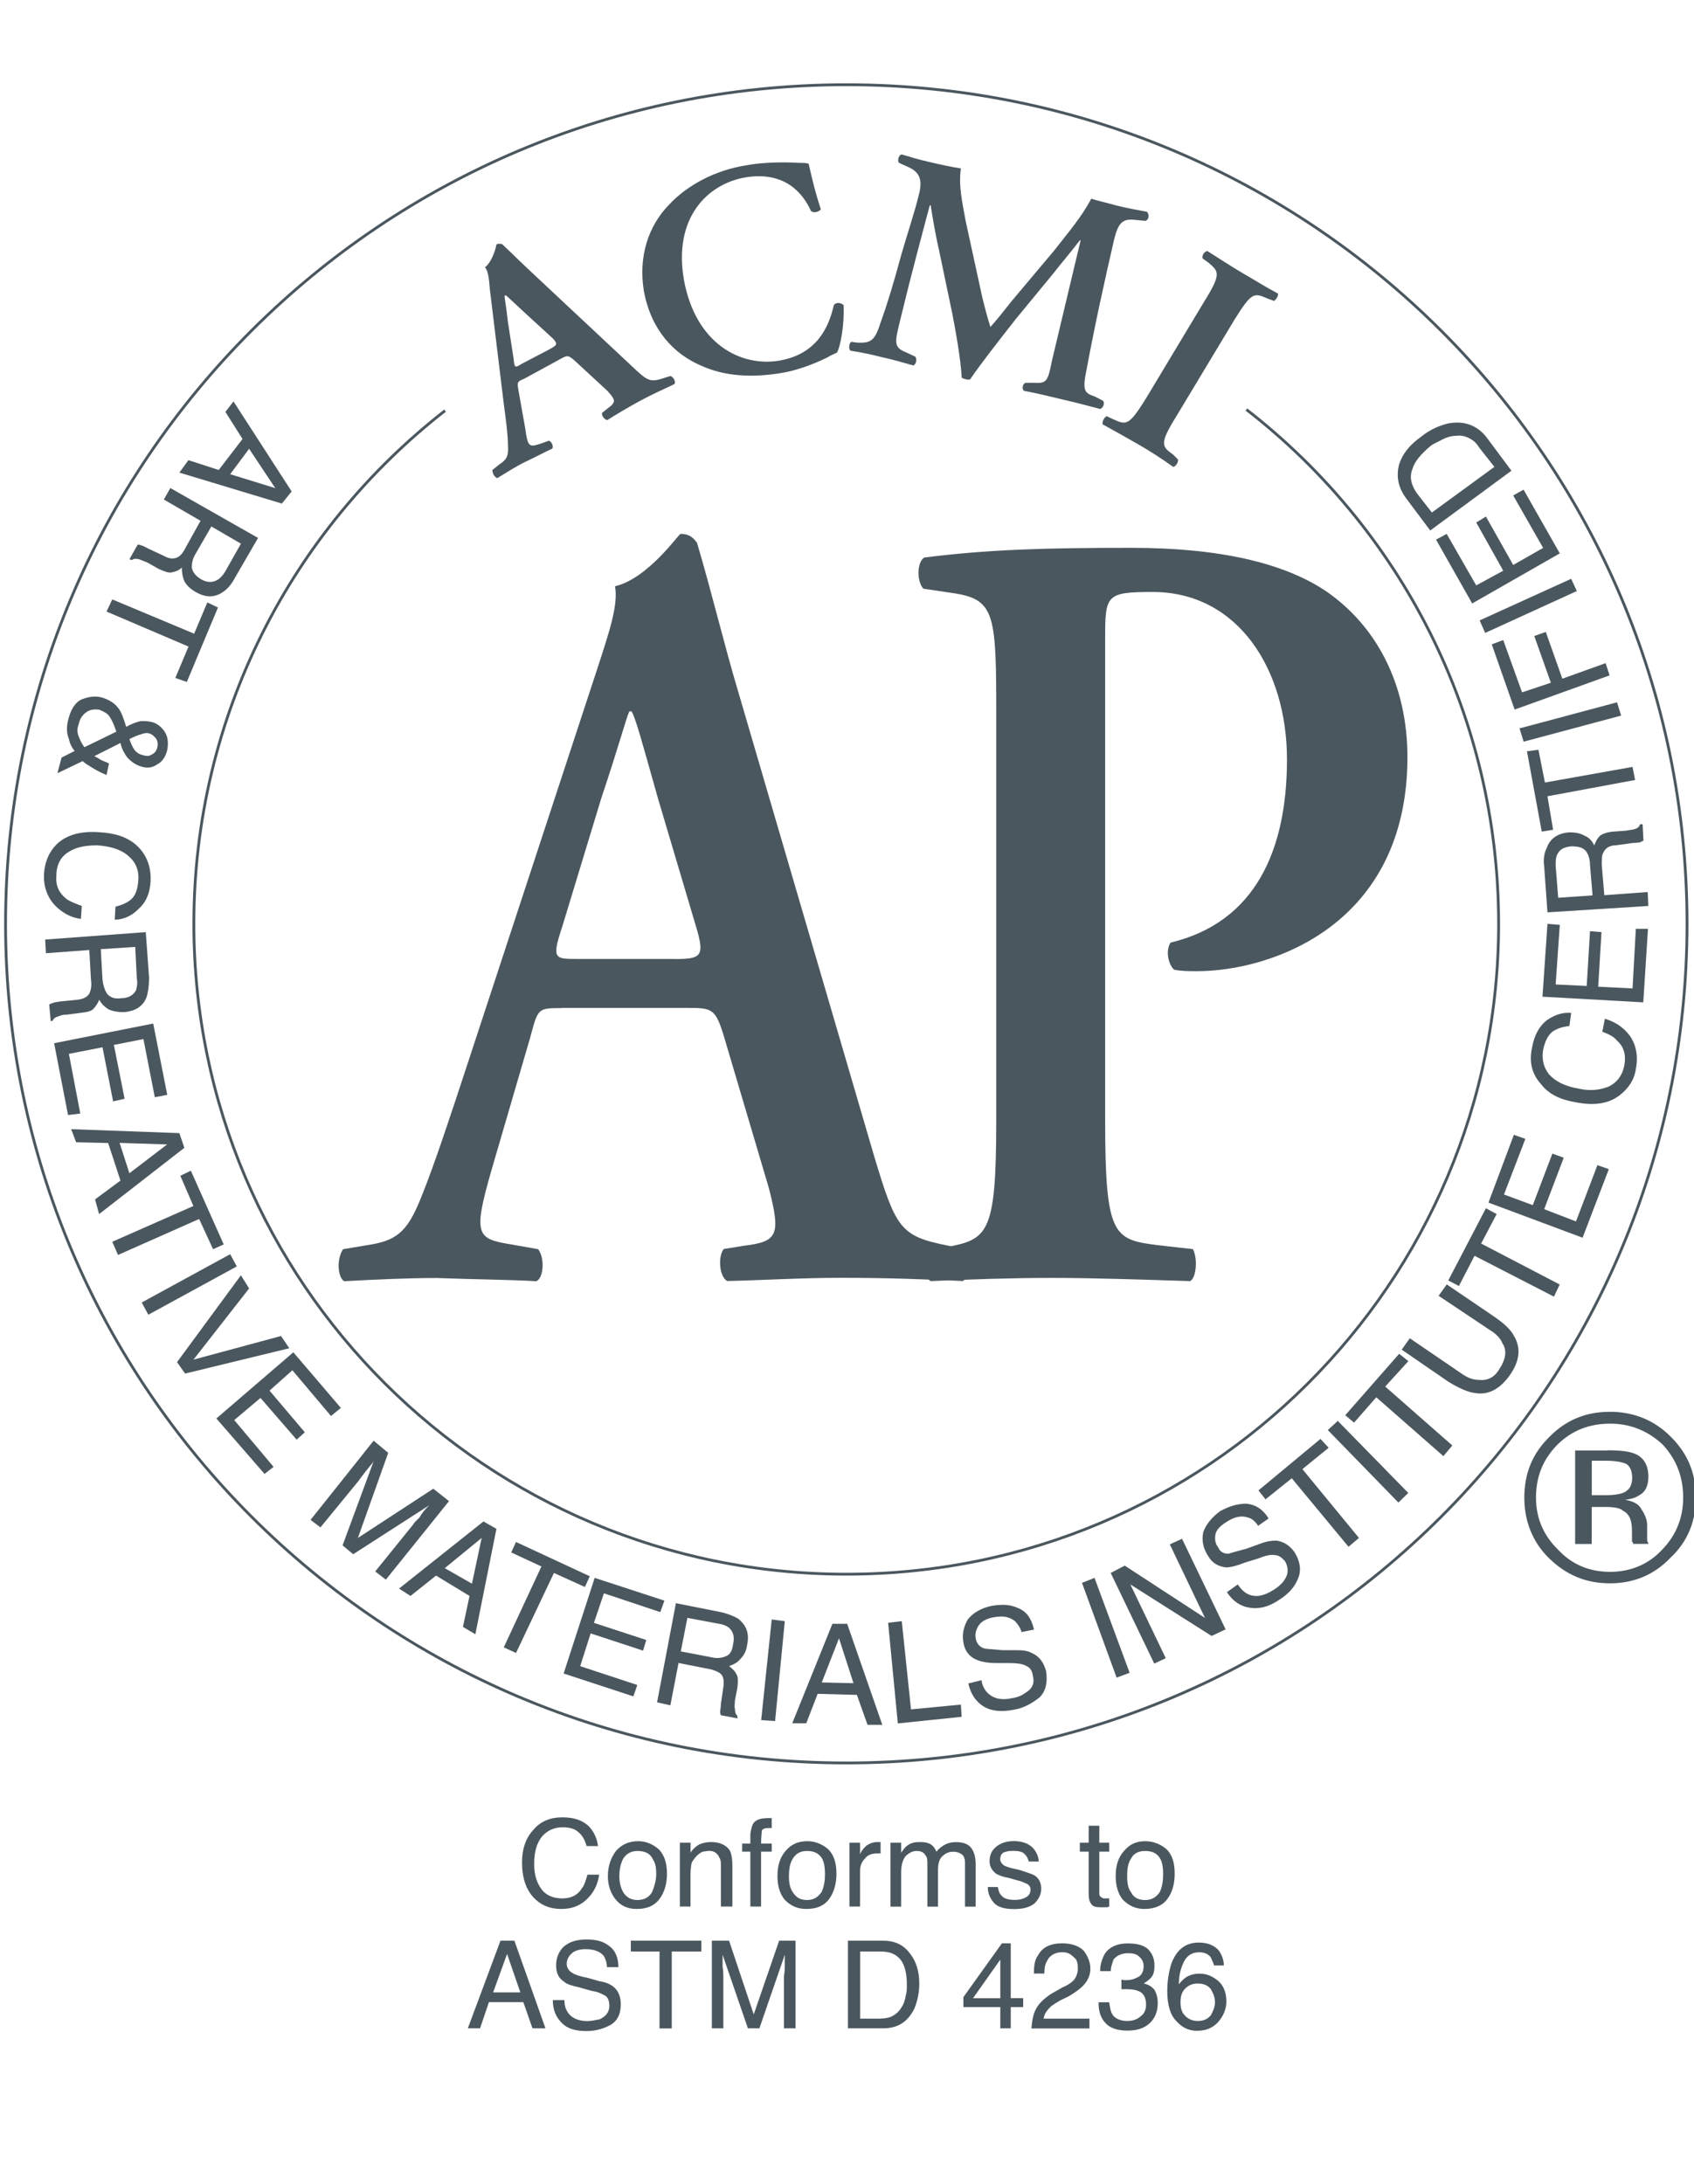
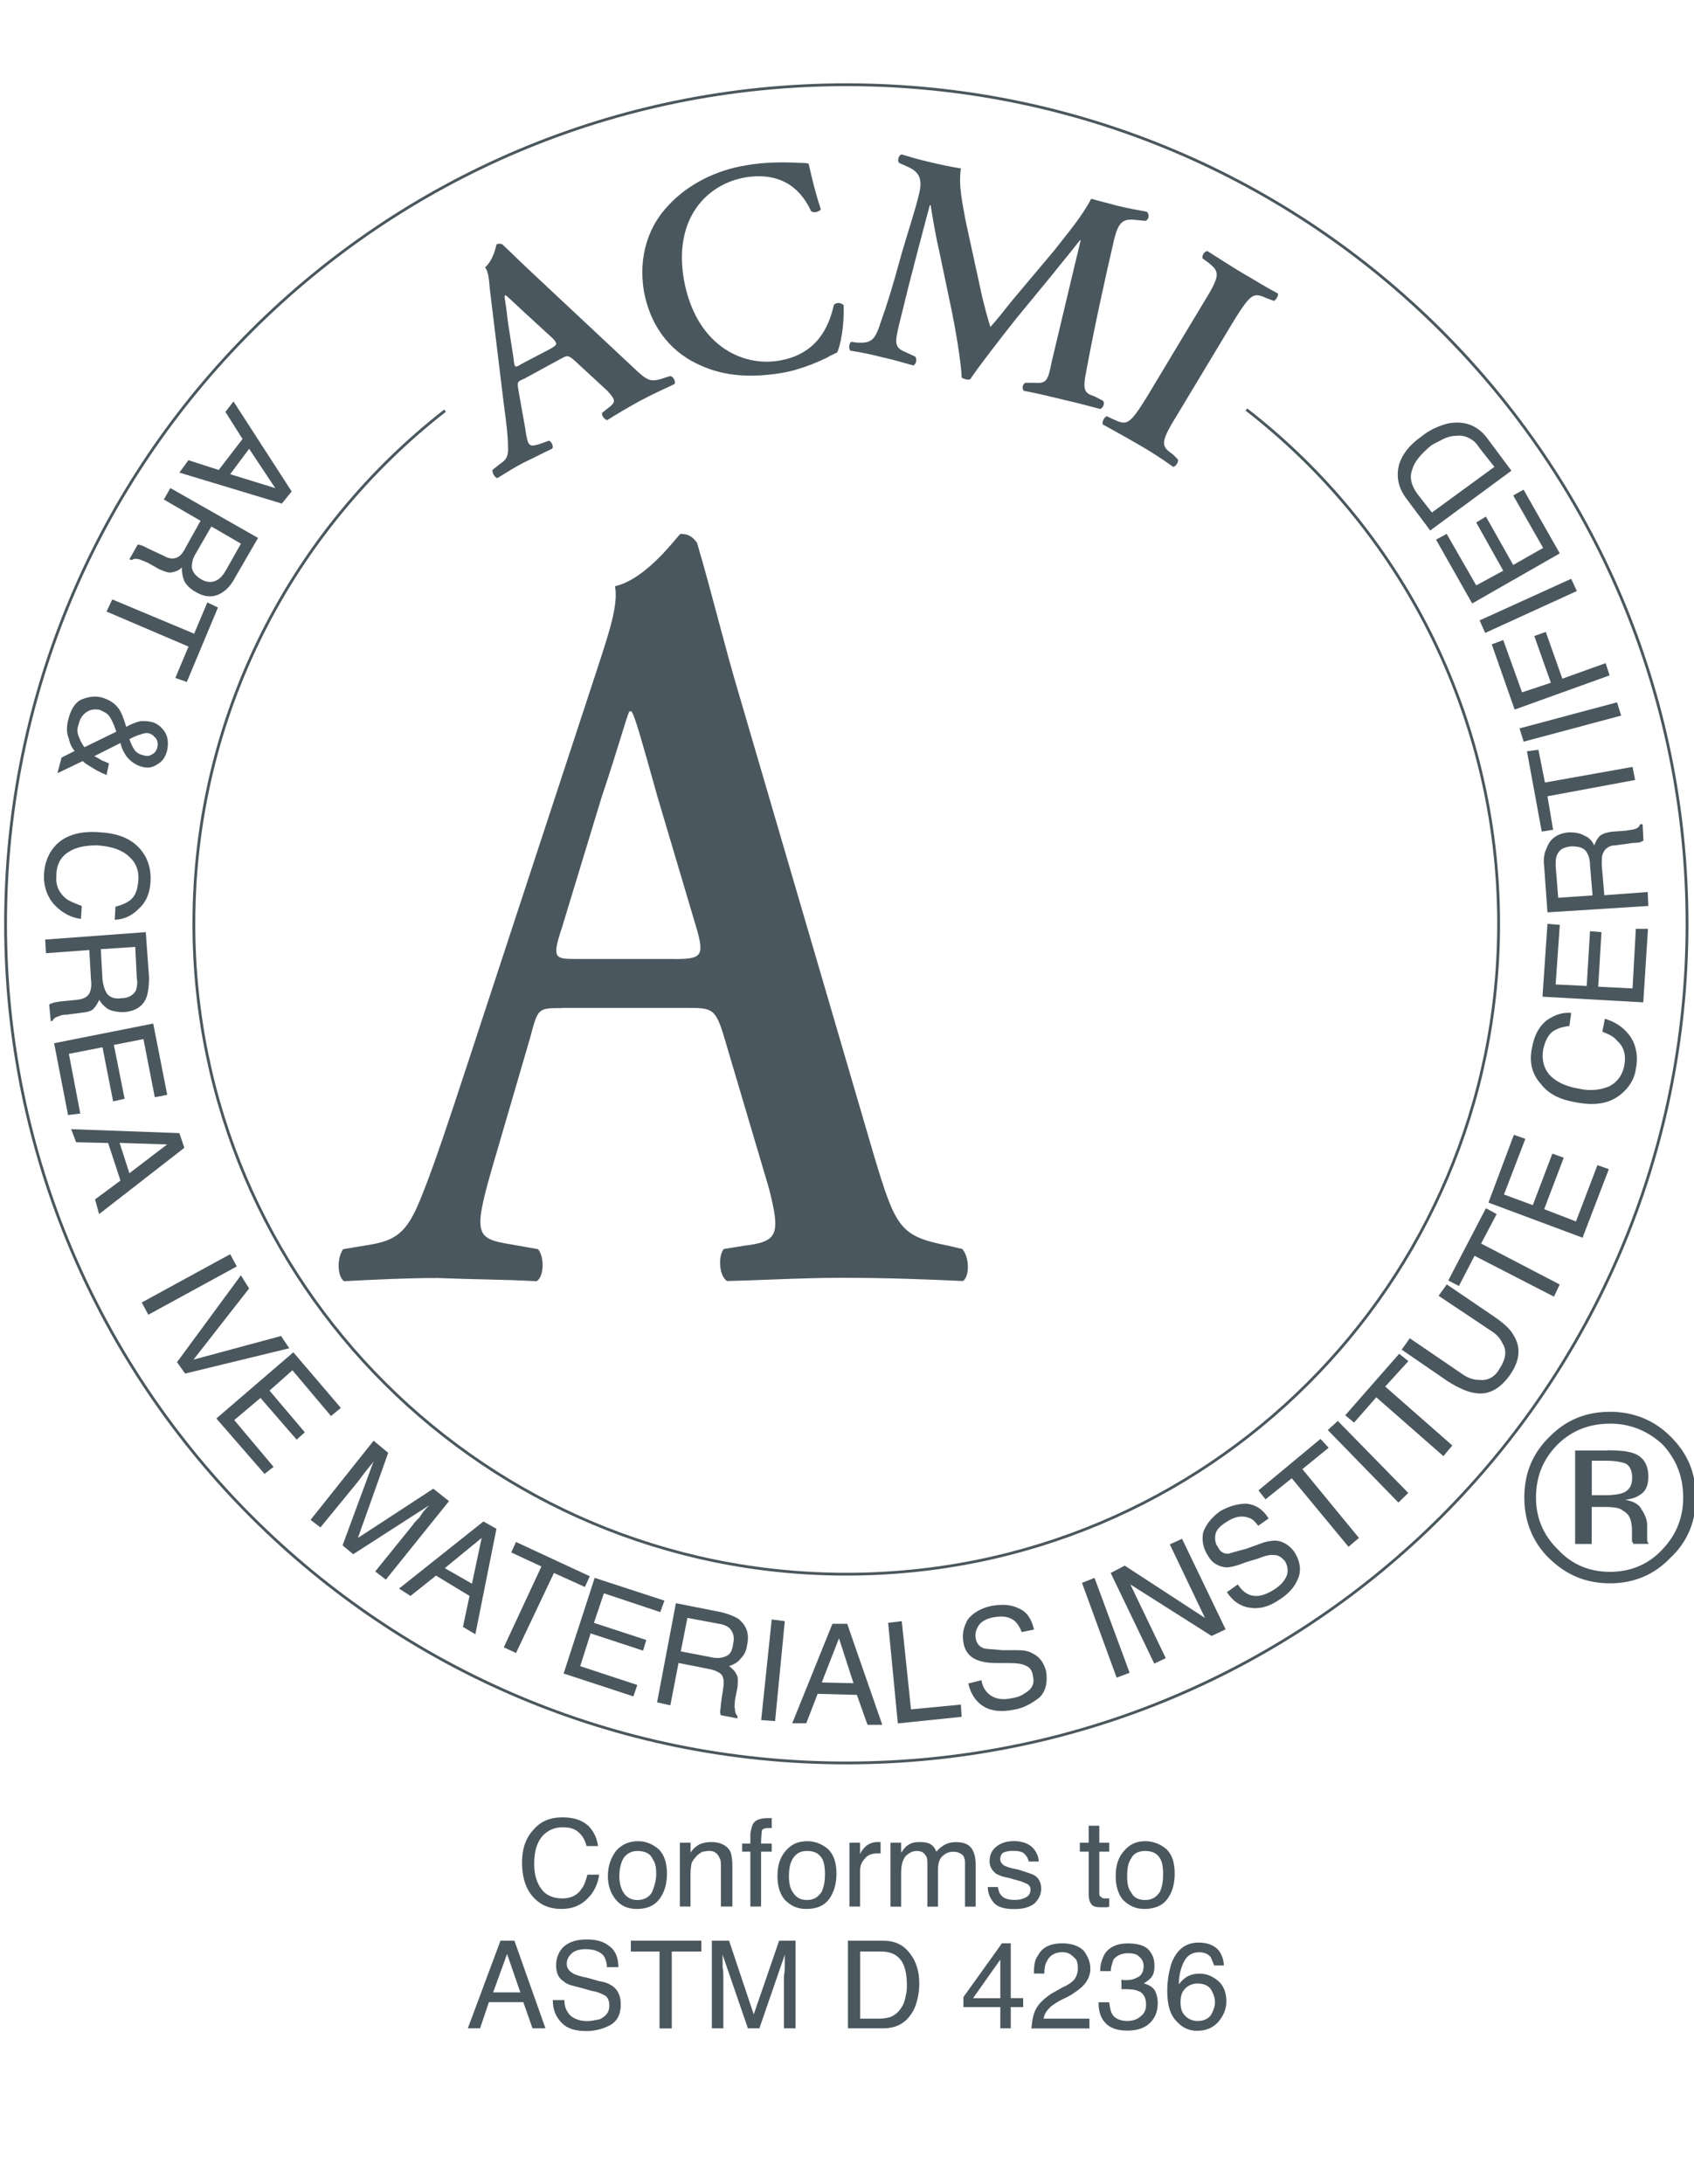
<svg xmlns="http://www.w3.org/2000/svg" version="1.1" id="レイヤー_1" x="0px" y="0px" viewBox="0 0 180 232" style="enable-background:new 0 0 180 232;" xml:space="preserve">
  <style type="text/css">
	.st0{fill:#4B575E;}
	.st1{fill:none;stroke:#4B575E;stroke-width:0.297;}
</style>
  <g>
    <g>
      <path class="st0" d="M172.81,155.5c-0.49-0.22-1.22-0.34-2.21-0.34h-1.46v3.66h1.57c0.76,0,1.38-0.11,1.73-0.24    c0.65-0.26,0.99-0.76,0.99-1.59C173.43,156.23,173.2,155.76,172.81,155.5 M170.82,154.05c1.38,0,2.26,0.12,2.83,0.34    c1,0.39,1.5,1.22,1.5,2.48c0,0.83-0.24,1.57-0.96,1.95c-0.39,0.27-0.77,0.38-1.51,0.5c0.86,0.11,1.51,0.49,1.73,0.99    c0.34,0.49,0.61,1.11,0.61,1.61v0.73v0.73c0,0.26,0,0.38,0.12,0.49v0.12h-1.61v-0.12l-0.12-0.11v-0.27v-0.83    c0-1.11-0.23-1.84-0.99-2.21c-0.23-0.27-0.97-0.38-1.83-0.38h-1.46v3.93h-1.76v-9.93H170.82z M165.54,153.4    c-1.61,1.61-2.33,3.47-2.33,5.69c0,2.06,0.73,3.94,2.33,5.5c1.49,1.6,3.33,2.37,5.55,2.37c2.11,0,4.06-0.76,5.54-2.37    c1.51-1.56,2.22-3.44,2.22-5.5c0-2.22-0.71-4.08-2.22-5.69c-1.6-1.45-3.43-2.18-5.54-2.18    C168.87,151.22,167.03,151.95,165.54,153.4 M177.49,165.47c-1.73,1.83-3.94,2.71-6.4,2.71c-2.59,0-4.68-0.88-6.54-2.71    c-1.73-1.71-2.58-3.94-2.58-6.38c0-2.59,0.85-4.7,2.72-6.52c1.72-1.73,3.8-2.61,6.4-2.61c2.46,0,4.68,0.88,6.4,2.61    c1.86,1.82,2.71,3.93,2.71,6.52C180.2,161.53,179.35,163.75,177.49,165.47" />
      <path class="st0" d="M71.65,101.87c2.78,0,3.21-0.26,2.43-3.04L69.9,84.76c-1.74-6.18-2.35-8.44-2.79-9.2h-0.24    c-0.35,0.76-1.13,3.72-2.97,9.2l-4.17,13.71c-1.13,3.39-0.78,3.39,1.57,3.39H71.65z M59.72,107.08c-2.62,0-2.54,0-3.41,3.22    l-4.08,13.97c-2,6.96-1.58,7.31,2.08,7.91l2.87,0.51c0.7,0.89,0.62,2.97-0.17,3.4c-3.22-0.18-6.44-0.18-10.55-0.34    c-3.3,0-6.43,0.16-9.91,0.34c-0.69-0.51-0.79-2.34-0.1-3.4l3.06-0.51c2.87-0.52,3.92-1.57,5.4-5.4c1.22-3.02,2.87-7.99,4.95-14.33    l13.66-41.58c1.22-3.75,2.19-6.61,1.83-8.6c3.49-0.8,6.78-5.56,6.96-5.56c0.89,0,1.31,0.35,1.75,0.94    c1.56,5.23,2.87,10.78,4.43,15.99l14.36,49.05c2.35,7.82,2.78,8.61,7.92,9.63l1.48,0.35c0.78,0.89,0.78,2.89,0.08,3.4    c-4.08-0.18-7.75-0.34-12.98-0.34c-4.25,0-8.6,0.27-12.09,0.34c-0.87-0.51-0.97-2.69-0.35-3.4l2.16-0.35    c3.57-0.44,3.92-1.11,2.62-6.15l-4.71-15.89c-0.95-3.22-1.3-3.22-4.08-3.22H59.72z" />
-       <path class="st0" d="M105.86,76.08c0-10.61-0.11-12.33-4.27-13.03l-3.48-0.52c-0.7-0.78-0.7-2.78,0.09-3.31    c6.97-0.87,12.97-1.03,22.03-1.03c9.47,0,16.36,1.65,20.79,4.69c5.23,3.65,8.53,9.8,8.53,17.54c0,17.81-14.43,22.74-22.37,22.74    c-0.86,0-1.64,0-2.43-0.16c-0.71-0.7-0.87-2.18-0.36-2.88c9.06-2.17,12.36-9.91,12.36-19.46c0-9.45-5.13-17.78-14.28-17.78    c-4.95,0-5.04,0.33-5.04,4.94v51.07c0,12.42,0.87,12.77,5.57,13.37l3.75,0.42c0.5,0.89,0.42,2.97-0.28,3.4    c-5.82-0.18-10.36-0.34-14.71-0.34c-4.43,0-8.87,0.16-12.87,0.34c-0.78-0.43-0.87-2.51-0.17-3.4l1.57-0.16    c4.68-0.87,5.57-1.22,5.57-13.63V76.08z" />
    </g>
    <path class="st0" d="M55.29,211.63l-1.41-4.08l-1.48,4.08H55.29z M53.18,206.14h1.48l3.3,9.31h-1.38l-0.97-2.78h-3.66l-0.94,2.78   h-1.3L53.18,206.14z" />
    <g>
      <path class="st0" d="M59.97,212.41c0,0.52,0.1,0.95,0.34,1.3c0.36,0.62,1.13,0.97,2.08,0.97c0.46,0,0.89-0.11,1.33-0.19    c0.7-0.34,1.03-0.78,1.03-1.46c0-0.45-0.17-0.89-0.43-1.04c-0.35-0.19-0.78-0.43-1.47-0.52l-1.22-0.35    c-0.78-0.18-1.41-0.34-1.67-0.61c-0.6-0.36-0.87-0.95-0.87-1.73c0-0.78,0.27-1.48,0.79-1.99c0.62-0.54,1.41-0.78,2.43-0.78    c0.97,0,1.76,0.16,2.43,0.7c0.62,0.43,0.97,1.22,0.97,2.24h-1.22c0-0.5-0.18-0.94-0.34-1.2c-0.36-0.43-0.97-0.71-1.93-0.71    c-0.69,0-1.22,0.19-1.48,0.46c-0.35,0.32-0.52,0.68-0.52,1.11c0,0.43,0.27,0.78,0.62,0.97c0.24,0.17,0.78,0.35,1.65,0.52    l1.22,0.35c0.59,0.08,1.03,0.27,1.38,0.51c0.62,0.44,0.87,1.14,0.87,1.92c0,1.05-0.33,1.73-1.04,2.18    c-0.77,0.43-1.64,0.68-2.61,0.68c-1.13,0-2.01-0.24-2.6-0.85c-0.62-0.61-0.97-1.38-0.97-2.44H59.97z" />
    </g>
    <polygon class="st0" points="74.52,206.14 74.52,207.29 71.38,207.29 71.38,215.46 70.08,215.46 70.08,207.29 67.03,207.29    67.03,206.14  " />
    <g>
      <path class="st0" d="M75.65,206.14h1.82l2.62,7.83l2.7-7.83h1.74v9.31H83.3v-5.47c0-0.19,0.09-0.52,0.09-0.97v-1.38l-2.7,7.82    h-1.22l-2.69-7.82v0.27v1.02c0.08,0.44,0.08,0.8,0.08,1.06v5.47h-1.22V206.14z" />
      <path class="st0" d="M93.58,214.41c0.44,0,0.79-0.09,1.04-0.17c0.45-0.18,0.89-0.54,1.13-0.96c0.27-0.36,0.43-0.87,0.51-1.38    c0.1-0.35,0.1-0.7,0.1-1.05c0-1.13-0.18-1.99-0.61-2.62c-0.52-0.68-1.22-0.94-2.17-0.94h-2.18v7.13H93.58z M90.1,206.14h3.73    c1.24,0,2.19,0.43,2.89,1.4c0.61,0.79,0.96,1.82,0.96,3.14c0,0.94-0.17,1.8-0.52,2.67c-0.7,1.41-1.75,2.1-3.33,2.1H90.1V206.14z" />
    </g>
    <path class="st0" d="M106.29,208.15v4.1h-2.9L106.29,208.15z M106.46,206.42l-4.09,5.71v1.06h3.92v2.26h1.11v-2.26h1.32v-0.95   h-1.32v-5.82H106.46z" />
    <g>
      <path class="st0" d="M110.1,213.36c0.27-0.52,0.79-1.03,1.58-1.57l1.2-0.68c0.63-0.27,0.97-0.53,1.22-0.78    c0.27-0.34,0.43-0.78,0.43-1.22c0-0.54-0.07-0.97-0.43-1.21c-0.35-0.36-0.68-0.54-1.22-0.54c-0.78,0-1.38,0.36-1.64,0.97    c-0.17,0.25-0.27,0.68-0.27,1.3h-1.11c0-0.78,0.08-1.48,0.43-1.91c0.44-0.87,1.3-1.3,2.59-1.3c0.97,0,1.76,0.27,2.28,0.79    c0.43,0.59,0.7,1.21,0.7,1.9c0,0.68-0.27,1.3-0.78,1.82c-0.27,0.27-0.79,0.7-1.57,1.14l-0.87,0.42c-0.46,0.27-0.7,0.43-0.96,0.62    c-0.44,0.43-0.71,0.78-0.79,1.31h4.87v1.04h-6.17C109.68,214.68,109.75,213.97,110.1,213.36" />
      <path class="st0" d="M117.43,214.85c-0.54-0.6-0.7-1.31-0.7-2.17h1.13c0.09,0.6,0.16,1.03,0.35,1.3c0.24,0.43,0.87,0.69,1.57,0.69    c0.6,0,1.11-0.19,1.46-0.53c0.35-0.25,0.54-0.68,0.54-1.22c0-0.59-0.19-1.03-0.54-1.29c-0.44-0.27-0.94-0.34-1.64-0.34h-0.17    h-0.27v-1.04c0.08,0.08,0.27,0.08,0.27,0.08h0.25c0.43,0,0.79-0.08,1.13-0.27c0.44-0.16,0.71-0.6,0.71-1.21    c0-0.43-0.18-0.78-0.51-1.05c-0.27-0.26-0.7-0.33-1.14-0.33c-0.7,0-1.21,0.25-1.56,0.68c-0.09,0.36-0.28,0.71-0.28,1.22h-1.13    c0-0.68,0.18-1.22,0.43-1.73c0.44-0.78,1.33-1.21,2.47-1.21c0.95,0,1.65,0.15,2.17,0.59c0.43,0.45,0.7,0.97,0.7,1.75    c0,0.59-0.08,1.03-0.44,1.38c-0.18,0.18-0.43,0.36-0.7,0.54c0.44,0.08,0.87,0.32,1.14,0.67c0.24,0.43,0.35,0.89,0.35,1.4    c0,0.87-0.27,1.56-0.79,2.08c-0.62,0.61-1.41,0.85-2.43,0.85C118.65,215.7,117.86,215.36,117.43,214.85" />
      <path class="st0" d="M128.66,214.06c0.24-0.43,0.44-0.87,0.44-1.38c0-0.54-0.2-0.97-0.44-1.39c-0.27-0.36-0.71-0.6-1.41-0.6    c-0.5,0-0.94,0.17-1.29,0.51c-0.36,0.35-0.52,0.79-0.52,1.48c0,0.52,0.09,1.03,0.44,1.38c0.35,0.42,0.87,0.61,1.38,0.61    C127.87,214.67,128.31,214.48,128.66,214.06 M129.53,207.21c0.34,0.52,0.51,1.02,0.51,1.56h-1.03c-0.11-0.35-0.27-0.62-0.35-0.86    c-0.27-0.36-0.71-0.54-1.21-0.54c-0.7,0-1.22,0.27-1.57,0.86c-0.35,0.62-0.62,1.49-0.62,2.54c0.27-0.35,0.62-0.69,0.97-0.86    c0.35-0.18,0.78-0.27,1.22-0.27c0.78,0,1.38,0.27,2,0.78c0.5,0.44,0.86,1.13,0.86,2.16c0,0.78-0.27,1.49-0.86,2.19    c-0.55,0.59-1.22,0.94-2.28,0.94c-0.86,0-1.57-0.34-2.17-1.03c-0.62-0.61-0.97-1.64-0.97-3.21c0-1.13,0.19-2.1,0.43-2.88    c0.54-1.46,1.49-2.25,2.89-2.25C128.39,206.33,129.1,206.69,129.53,207.21" />
      <path class="st0" d="M62.51,193.93c0.59,0.59,0.95,1.38,1.03,2.16h-1.21c-0.17-0.62-0.44-1.13-0.87-1.48    c-0.35-0.34-0.94-0.52-1.65-0.52c-0.94,0-1.64,0.35-2.18,0.94c-0.59,0.7-0.87,1.65-0.87,2.97c0,1.13,0.27,1.99,0.78,2.67    c0.44,0.62,1.22,0.98,2.2,0.98c0.95,0,1.66-0.36,2.08-1.06c0.28-0.35,0.43-0.86,0.6-1.46h1.24c-0.11,0.95-0.54,1.82-1.13,2.43    c-0.71,0.78-1.65,1.21-2.89,1.21c-1.11,0-2-0.34-2.68-0.96c-0.97-0.86-1.49-2.17-1.49-3.99c0-1.38,0.36-2.51,1.14-3.38    c0.79-0.97,1.82-1.4,3.14-1.4C60.94,193.04,61.8,193.31,62.51,193.93" />
      <path class="st0" d="M69.3,200.95c0.24-0.61,0.43-1.22,0.43-1.92c0-0.6-0.08-1.14-0.36-1.53c-0.26-0.63-0.85-0.89-1.65-0.89    c-0.61,0-1.13,0.26-1.48,0.78c-0.27,0.5-0.43,1.13-0.43,1.91c0,0.69,0.17,1.29,0.43,1.72c0.34,0.54,0.87,0.8,1.48,0.8    C68.52,201.82,69.03,201.46,69.3,200.95 M70,196.43c0.59,0.61,0.87,1.46,0.87,2.6c0,1.05-0.27,1.99-0.8,2.69    c-0.53,0.7-1.31,1.05-2.42,1.05c-0.98,0-1.68-0.35-2.19-0.96c-0.52-0.6-0.87-1.47-0.87-2.52c0-1.13,0.35-2,0.87-2.69    c0.62-0.71,1.41-1.03,2.35-1.03C68.67,195.57,69.37,195.9,70,196.43" />
      <path class="st0" d="M72.25,195.73h1.13v1.06c0.27-0.44,0.62-0.7,0.95-0.89c0.46-0.17,0.79-0.24,1.24-0.24    c0.94,0,1.65,0.35,2,0.94c0.16,0.35,0.25,0.89,0.25,1.57v4.34H76.6v-4.27c0-0.43,0-0.68-0.17-0.94c-0.18-0.43-0.54-0.7-1.06-0.7    c-0.26,0-0.52,0.08-0.7,0.08c-0.24,0.11-0.6,0.36-0.78,0.62c-0.17,0.19-0.36,0.43-0.43,0.7c0,0.17-0.09,0.51-0.09,1.03v3.48h-1.13    V195.73z" />
      <path class="st0" d="M80.01,193.74c0.24-0.43,0.78-0.62,1.57-0.62h0.15H82v1.05h-0.27h-0.08c-0.35,0-0.62,0.09-0.7,0.27    c0,0.17-0.08,0.6-0.08,1.38H82v0.86h-1.13v5.83h-1.14v-5.83h-0.87v-0.86h0.87v-1.04C79.82,194.26,79.9,193.93,80.01,193.74" />
      <path class="st0" d="M87.31,200.95c0.27-0.61,0.35-1.22,0.35-1.92c0-0.6-0.08-1.14-0.26-1.53c-0.35-0.63-0.87-0.89-1.65-0.89    c-0.7,0-1.14,0.26-1.49,0.78c-0.32,0.5-0.43,1.13-0.43,1.91c0,0.69,0.11,1.29,0.43,1.72c0.35,0.54,0.79,0.8,1.49,0.8    C86.52,201.82,86.96,201.46,87.31,200.95 M88.01,196.43c0.6,0.61,0.87,1.46,0.87,2.6c0,1.05-0.27,1.99-0.78,2.69    c-0.52,0.7-1.31,1.05-2.43,1.05c-0.97,0-1.66-0.35-2.27-0.96c-0.52-0.6-0.79-1.47-0.79-2.52c0-1.13,0.27-2,0.87-2.69    c0.61-0.71,1.31-1.03,2.35-1.03C86.61,195.57,87.4,195.9,88.01,196.43" />
      <path class="st0" d="M90.26,195.73h1.13v1.22c0.11-0.27,0.27-0.52,0.62-0.86c0.34-0.27,0.78-0.43,1.21-0.43h0.09h0.26v1.21H93.4    h-0.17c-0.61,0-1.04,0.17-1.3,0.52c-0.35,0.34-0.54,0.78-0.54,1.29v3.83h-1.13V195.73z" />
      <path class="st0" d="M94.62,195.73h1.13v1.06c0.27-0.36,0.44-0.62,0.7-0.78c0.35-0.27,0.78-0.35,1.3-0.35    c0.54,0,0.97,0.08,1.29,0.35c0.2,0.16,0.36,0.43,0.46,0.68c0.25-0.33,0.6-0.59,0.95-0.78c0.35-0.17,0.7-0.24,1.13-0.24    c0.87,0,1.49,0.24,1.81,0.94c0.19,0.35,0.28,0.89,0.28,1.4v4.51h-1.13v-4.69c0-0.43-0.17-0.78-0.36-0.87    c-0.24-0.16-0.5-0.27-0.86-0.27c-0.43,0-0.78,0.11-1.13,0.43c-0.36,0.28-0.52,0.78-0.52,1.49v3.91h-1.13v-4.43    c0-0.43,0-0.78-0.17-0.97c-0.18-0.32-0.44-0.51-0.97-0.51c-0.43,0-0.78,0.19-1.14,0.51c-0.33,0.38-0.51,0.97-0.51,1.84v3.56h-1.13    V195.73z" />
      <path class="st0" d="M106.02,200.43c0.08,0.35,0.16,0.7,0.35,0.86c0.24,0.36,0.78,0.52,1.48,0.52c0.43,0,0.78-0.08,1.11-0.25    c0.36-0.18,0.54-0.43,0.54-0.89c0-0.24-0.18-0.5-0.43-0.59c-0.18-0.08-0.54-0.26-0.97-0.35l-0.95-0.27    c-0.54-0.08-0.97-0.25-1.3-0.43c-0.46-0.36-0.7-0.79-0.7-1.3c0-0.62,0.17-1.13,0.7-1.57c0.43-0.35,1.03-0.6,1.89-0.6    c0.97,0,1.76,0.33,2.2,0.95c0.24,0.35,0.43,0.78,0.43,1.22h-1.05c-0.08-0.24-0.17-0.52-0.36-0.69c-0.24-0.36-0.68-0.44-1.38-0.44    c-0.43,0-0.7,0.08-0.97,0.18c-0.24,0.17-0.33,0.43-0.33,0.71c0,0.24,0.17,0.51,0.44,0.68c0.17,0.08,0.43,0.18,0.78,0.27l0.78,0.17    c0.79,0.27,1.39,0.43,1.66,0.61c0.43,0.25,0.7,0.78,0.7,1.38c0,0.62-0.27,1.13-0.7,1.57c-0.55,0.43-1.22,0.61-2.2,0.61    c-0.94,0-1.73-0.18-2.16-0.7c-0.35-0.43-0.62-0.94-0.62-1.64H106.02z" />
      <path class="st0" d="M115.67,193.93h1.14v1.8h1.05v0.95h-1.05v4.45c0,0.25,0.08,0.33,0.27,0.43c0.08,0.09,0.17,0.09,0.43,0.09    h0.17h0.18v0.86c-0.11,0.08-0.26,0.08-0.35,0.08H117c-0.54,0-0.89-0.08-1.05-0.35c-0.19-0.26-0.27-0.59-0.27-1.03v-4.53h-0.94    v-0.95h0.94V193.93z" />
      <path class="st0" d="M123.25,200.95c0.27-0.61,0.34-1.22,0.34-1.92c0-0.6-0.07-1.14-0.27-1.53c-0.32-0.63-0.86-0.89-1.65-0.89    c-0.68,0-1.21,0.26-1.47,0.78c-0.35,0.5-0.43,1.13-0.43,1.91c0,0.69,0.08,1.29,0.43,1.72c0.25,0.54,0.79,0.8,1.47,0.8    C122.47,201.82,122.9,201.46,123.25,200.95 M123.96,196.43c0.61,0.61,0.86,1.46,0.86,2.6c0,1.05-0.25,1.99-0.79,2.69    c-0.5,0.7-1.38,1.05-2.43,1.05c-0.94,0-1.64-0.35-2.27-0.96c-0.51-0.6-0.78-1.47-0.78-2.52c0-1.13,0.27-2,0.89-2.69    c0.6-0.71,1.31-1.03,2.25-1.03C122.57,195.57,123.33,195.9,123.96,196.43" />
      <path class="st1" d="M0.59,98.13C0.59,48.89,40.56,9,89.93,9c49.36,0,89.33,39.89,89.33,89.13c0,49.16-39.96,89.13-89.33,89.13    C40.56,187.26,0.59,147.28,0.59,98.13z" />
    </g>
    <path class="st0" d="M24.46,50.37l4.79,1.48l-2.78-4.18L24.46,50.37z M30.99,52.2l-1.04,1.29l-10.89-3.29l0.96-1.32l3.22,1.04   l2.53-3.29l-1.82-2.88l0.86-1.11L30.99,52.2z" />
    <g>
      <path class="st0" d="M20.81,58.78c-0.35,0.54-0.43,1.06-0.43,1.49c0.08,0.51,0.43,0.94,1.04,1.29c0.61,0.34,1.22,0.34,1.74,0    c0.25-0.16,0.52-0.44,0.78-0.87l1.66-2.94l-3.14-1.83L20.81,58.78z M27.42,57.14l-2.43,4.19c-0.35,0.67-0.78,1.21-1.31,1.56    c-0.87,0.6-1.83,0.6-2.87,0c-0.61-0.35-0.96-0.7-1.21-1.13c-0.18-0.43-0.28-0.87-0.28-1.48c-0.34,0.35-0.69,0.43-1.04,0.51    c-0.35,0.1-0.78-0.08-1.4-0.35l-1.21-0.68c-0.43-0.19-0.69-0.27-0.87-0.35c-0.35-0.08-0.61-0.08-0.78,0.08l-0.27-0.08l0.88-1.56    c0.08,0,0.26,0,0.35,0.08c0.16,0,0.43,0.18,0.77,0.34l1.67,0.78c0.61,0.35,1.12,0.35,1.56,0.08c0.26-0.17,0.52-0.5,0.78-1.03    l1.55-2.78l-3.9-2.26l0.69-1.22L27.42,57.14z" />
    </g>
    <polygon class="st0" points="19.85,72.44 18.63,72.01 20.03,68.68 11.32,64.96 11.93,63.67 20.63,67.31 22.03,63.99 23.16,64.53     " />
    <g>
      <path class="st0" d="M14.28,79.64c0.25,0.35,0.61,0.51,0.96,0.59c0.35,0.1,0.61,0.1,0.87-0.08c0.36-0.16,0.53-0.43,0.61-0.78    c0.1-0.43,0-0.87-0.34-1.13c-0.1-0.15-0.27-0.24-0.53-0.34c-0.26-0.09-0.61,0-0.87,0.1c-0.35,0.09-0.7,0.24-1.23,0.51    C13.93,79.03,14.1,79.37,14.28,79.64 M8.37,78.24c0.17,0.44,0.34,0.79,0.6,1.13l3.39-1.65c-0.25-0.78-0.51-1.29-0.69-1.56    c-0.26-0.43-0.71-0.59-1.13-0.78c-0.61-0.07-1.04,0-1.47,0.35c-0.35,0.27-0.61,0.7-0.69,1.14C8.18,77.38,8.18,77.8,8.37,78.24     M14.98,76.59c0.34,0,0.69,0,1.04,0.08c0.61,0.1,1.13,0.54,1.47,1.04c0.35,0.52,0.43,1.22,0.27,2c-0.18,0.71-0.53,1.21-1.05,1.48    c-0.52,0.36-1.04,0.43-1.65,0.25c-0.61-0.17-1.13-0.52-1.57-1.03c-0.25-0.36-0.53-0.78-0.69-1.49l-2.78,1.4    c0.34,0.16,0.61,0.33,0.78,0.44c0.16,0.08,0.43,0.15,0.78,0.34l-0.26,1.22c-0.69-0.27-1.3-0.62-1.83-0.97    c-0.61-0.35-0.78-0.59-0.69-0.51l-2.7,1.29l0.44-1.66l1.39-0.7c-0.35-0.43-0.53-0.86-0.61-1.29c-0.26-0.61-0.26-1.29-0.08-1.99    c0.25-1.05,0.69-1.83,1.39-2.18C9.41,74,10.1,73.9,10.8,74.08c0.78,0.24,1.4,0.59,1.83,1.22c0.26,0.34,0.51,1.01,0.78,1.9    C14.02,76.87,14.54,76.68,14.98,76.59" />
      <path class="st0" d="M14.71,96.56c-0.69,0.7-1.57,1.13-2.52,1.13l0.08-1.38c0.69-0.18,1.31-0.43,1.74-0.85    c0.43-0.44,0.61-1.06,0.69-1.93c0.09-1.04-0.26-1.91-0.96-2.52c-0.69-0.68-1.82-1.11-3.4-1.22c-1.22,0-2.25,0.18-3.04,0.7    c-0.87,0.52-1.31,1.4-1.31,2.51c-0.09,1.05,0.26,1.83,1.04,2.46c0.43,0.32,0.96,0.5,1.66,0.77l-0.09,1.38    c-1.13-0.15-2-0.69-2.7-1.38c-0.87-0.88-1.31-2.1-1.22-3.48c0.09-1.21,0.53-2.25,1.31-3.04c1.04-1.03,2.61-1.48,4.7-1.3    c1.57,0.09,2.87,0.52,3.82,1.38c1.05,0.96,1.57,2.26,1.49,3.83C15.93,94.92,15.49,95.88,14.71,96.56" />
      <path class="st0" d="M10.89,104.04c0.08,0.69,0.27,1.21,0.52,1.56c0.34,0.35,0.78,0.54,1.48,0.43c0.78,0,1.31-0.35,1.57-0.86    c0.08-0.36,0.18-0.7,0.08-1.22l-0.17-3.37l-3.66,0.24L10.89,104.04z M15.49,99.01l0.35,4.85c0,0.78-0.09,1.49-0.25,2    c-0.35,1.03-1.22,1.56-2.45,1.65c-0.61,0-1.13-0.09-1.56-0.27c-0.43-0.25-0.78-0.6-1.04-1.04c-0.18,0.43-0.36,0.68-0.61,0.96    c-0.25,0.26-0.69,0.35-1.4,0.43l-1.39,0.18c-0.43,0-0.69,0.08-0.87,0.17c-0.35,0.08-0.61,0.26-0.69,0.51H5.39l-0.16-1.73    c0.08-0.09,0.26-0.16,0.35-0.16c0.17-0.11,0.43-0.11,0.87-0.19l1.73-0.17c0.7-0.07,1.23-0.34,1.39-0.85    c0.1-0.27,0.18-0.71,0.1-1.24l-0.18-3.2l-4.61,0.34L4.8,99.8L15.49,99.01z" />
    </g>
    <polygon class="st0" points="16.28,108.72 17.77,116.29 16.45,116.55 15.24,110.37 12.1,110.99 13.24,116.71 12.02,116.99    10.89,111.24 7.32,111.94 8.53,118.28 7.23,118.44 5.75,110.81  " />
    <path class="st0" d="M13.75,124.62l4.01-3.06l-5.05-0.16L13.75,124.62z M19.06,120.36l0.53,1.56l-9.06,7.04l-0.43-1.56l2.7-2   l-1.31-3.99l-3.4-0.08l-0.53-1.39L19.06,120.36z" />
-     <polygon class="st0" points="23.77,132.18 22.64,132.69 21.16,129.48 12.54,133.3 11.93,131.9 20.55,128.1 19.16,124.89    20.28,124.35  " />
    <polygon class="st0" points="24.46,133.22 25.16,134.52 15.76,139.65 15.06,138.35  " />
    <polygon class="st0" points="26.47,136.86 20.56,144.42 29.86,141.91 30.74,143.21 19.67,145.9 18.81,144.69 25.6,135.46  " />
    <polygon class="st0" points="31.17,143.64 36.22,149.55 35.17,150.41 31.07,145.55 28.64,147.71 32.39,152.14 31.52,152.92    27.68,148.49 24.89,150.84 29.07,155.81 28.11,156.56 22.99,150.67  " />
    <g>
      <path class="st0" d="M39.7,153.03l1.55,1.29l-3.22,9.04l8.01-5.23l1.67,1.32l-6.71,8.34l-1.13-0.87l4.01-4.96    c0.08-0.17,0.35-0.44,0.7-0.78c0.24-0.44,0.59-0.87,1.03-1.29l-8.08,5.2l-1.13-0.94l3.31-8.96l-0.17,0.27    c-0.17,0.17-0.43,0.52-0.78,0.95c-0.34,0.43-0.52,0.71-0.71,0.95l-4,4.88L33,161.44L39.7,153.03z" />
    </g>
    <path class="st0" d="M50.15,168.22l1.03-4.86l-3.92,3.21L50.15,168.22z M51.37,161.61l1.38,0.78l-2.24,11.2l-1.32-0.78l0.7-3.29   l-3.56-2.16l-2.71,2.16l-1.22-0.78L51.37,161.61z" />
    <polygon class="st0" points="62.67,167.43 62.15,168.57 58.86,167.08 54.83,175.58 53.53,174.98 57.53,166.39 54.32,164.9    54.83,163.79  " />
    <polygon class="st0" points="63.19,167.6 70.6,170.02 70.16,171.24 64.17,169.24 63.11,172.38 68.67,174.2 68.33,175.33    62.76,173.5 61.65,176.98 67.72,178.98 67.3,180.19 59.89,177.76  " />
    <g>
      <path class="st0" d="M75.47,176.01c0.7,0.18,1.22,0.11,1.65-0.08c0.46-0.17,0.7-0.61,0.78-1.31c0.18-0.78,0-1.29-0.43-1.72    c-0.24-0.18-0.6-0.36-1.13-0.43l-3.3-0.62l-0.7,3.56L75.47,176.01z M71.82,170.29l4.78,0.95c0.79,0.18,1.41,0.45,1.83,0.69    c0.87,0.7,1.22,1.56,0.96,2.78c-0.09,0.69-0.35,1.13-0.7,1.48c-0.26,0.35-0.68,0.6-1.22,0.78c0.35,0.28,0.62,0.52,0.78,0.87    c0.18,0.26,0.18,0.69,0.11,1.4l-0.27,1.38c0,0.35-0.08,0.7,0,0.87c0,0.34,0.08,0.61,0.27,0.78v0.26l-1.76-0.34    c-0.08-0.16-0.08-0.27-0.08-0.43c0-0.08,0.08-0.43,0.08-0.78l0.27-1.83c0.08-0.68,0-1.21-0.43-1.46    c-0.27-0.18-0.71-0.35-1.21-0.43l-3.13-0.62l-0.87,4.5l-1.41-0.32L71.82,170.29z" />
    </g>
    <polygon class="st0" points="80.88,182.71 82.36,182.81 83.39,172.2 82,172.02  " />
    <path class="st0" d="M90.69,178.79l-1.54-4.77l-1.83,4.69L90.69,178.79z M88.45,172.48h1.57l3.73,10.73h-1.57l-1.13-3.18   l-4.17-0.11l-1.21,3.13h-1.49L88.45,172.48z" />
    <polygon class="st0" points="94.37,172.37 95.82,172.2 96.8,181.57 102.1,181.06 102.18,182.36 95.4,183.06  " />
    <g>
      <path class="st0" d="M104.29,178.47c0.08,0.59,0.33,1.03,0.68,1.38c0.62,0.59,1.49,0.78,2.62,0.52c0.52-0.08,0.95-0.25,1.31-0.52    c0.78-0.43,1.05-1.05,0.86-1.8c-0.08-0.63-0.35-0.97-0.79-1.13c-0.32-0.19-0.94-0.27-1.72-0.27h-1.38c-0.97,0-1.68-0.16-2.1-0.35    c-0.69-0.27-1.22-0.87-1.38-1.72c-0.2-0.97,0-1.76,0.43-2.54c0.52-0.68,1.38-1.22,2.52-1.46c1.04-0.18,1.99-0.18,2.86,0.24    c0.89,0.35,1.41,1.13,1.67,2.27l-1.32,0.27c-0.17-0.54-0.43-0.87-0.68-1.14c-0.62-0.51-1.32-0.62-2.36-0.42    c-0.78,0.15-1.32,0.5-1.57,0.94c-0.26,0.44-0.35,0.87-0.26,1.3c0.08,0.54,0.43,0.89,0.85,1.04c0.27,0.09,0.97,0.09,1.93,0.2h1.48    c0.78,0,1.3,0.07,1.73,0.32c0.79,0.36,1.22,0.97,1.49,1.92c0.16,1.13,0,2.08-0.7,2.78c-0.79,0.61-1.65,1.13-2.71,1.3    c-1.29,0.26-2.35,0.18-3.22-0.33c-0.85-0.53-1.38-1.32-1.64-2.45L104.29,178.47z" />
    </g>
    <polygon class="st0" points="114.97,168.13 118.65,178.2 120.03,177.68 116.3,167.6  " />
    <polygon class="st0" points="118.02,167.08 119.51,166.3 128.04,171.86 124.3,164.04 125.6,163.45 130.23,173.07 128.74,173.77    120.11,168.3 123.87,176.13 122.65,176.71  " />
    <g>
      <path class="st0" d="M131.52,168.3c0.36,0.52,0.71,0.86,1.13,1.05c0.79,0.35,1.65,0.16,2.61-0.43c0.45-0.27,0.89-0.62,1.13-0.97    c0.54-0.7,0.54-1.38,0.18-2.08c-0.35-0.42-0.71-0.69-1.14-0.69c-0.43-0.08-1.04,0.08-1.73,0.36l-1.4,0.43    c-0.87,0.35-1.57,0.52-2.01,0.52c-0.78-0.08-1.48-0.43-1.92-1.22c-0.52-0.78-0.7-1.64-0.52-2.51c0.27-0.78,0.87-1.57,1.82-2.26    c0.97-0.52,1.83-0.78,2.78-0.78c0.97,0.1,1.76,0.61,2.35,1.57l-1.11,0.78c-0.36-0.52-0.7-0.78-1.06-0.87    c-0.71-0.26-1.48-0.08-2.27,0.44c-0.7,0.43-1.14,0.86-1.22,1.4c-0.07,0.5,0,0.94,0.28,1.29c0.24,0.52,0.59,0.71,1.13,0.71    c0.25-0.11,0.95-0.27,1.9-0.54l1.41-0.51c0.7-0.27,1.22-0.35,1.73-0.35c0.79,0.08,1.49,0.54,2,1.29c0.62,1.05,0.7,2.03,0.27,2.89    c-0.36,0.86-1.06,1.57-2.01,2.16c-1.05,0.7-2.08,0.97-3.13,0.78c-0.94-0.15-1.73-0.69-2.35-1.64L131.52,168.3z" />
    </g>
    <polygon class="st0" points="140.31,152.84 141.18,153.78 138.39,156.05 144.4,163.36 143.29,164.3 137.26,157.02 134.47,159.26    133.72,158.31  " />
    <polygon class="st0" points="141.09,151.9 142.15,150.93 149.64,158.58 148.59,159.6  " />
    <polygon class="st0" points="148.67,143.8 149.65,144.58 147.19,147.28 154.32,153.54 153.37,154.67 146.24,148.42 143.88,151.11    142.94,150.33  " />
    <g>
      <path class="st0" d="M149.8,142.15l5.5,3.75c0.6,0.43,1.21,0.67,1.81,0.67c0.89,0.11,1.68-0.24,2.18-1.11    c0.71-1.05,0.87-2.02,0.35-2.78c-0.18-0.46-0.61-0.97-1.31-1.39l-5.47-3.65l0.87-1.21l4.96,3.37c1.05,0.71,1.83,1.4,2.18,2.1    c0.78,1.3,0.6,2.67-0.43,4.16c-1.06,1.48-2.28,2.15-3.68,1.91c-0.76-0.08-1.73-0.51-2.87-1.21l-4.95-3.4L149.8,142.15z" />
    </g>
    <polygon class="st0" points="157.89,128.34 159.03,128.96 157.38,132.09 165.73,136.44 165.12,137.73 156.68,133.39 155.02,136.6    153.89,136.01  " />
    <polygon class="st0" points="158.16,127.74 160.86,120.54 162.08,120.97 159.81,126.88 162.87,128.01 164.95,122.54 166.16,122.97    164.08,128.44 167.46,129.74 169.74,123.76 170.95,124.19 168.16,131.47  " />
    <g>
      <path class="st0" d="M164.36,108.37c0.86-0.6,1.72-0.86,2.59-0.78l-0.19,1.39c-0.75,0.09-1.29,0.26-1.81,0.61    c-0.52,0.44-0.78,1.05-0.98,1.91c-0.15,0.95,0,1.83,0.63,2.62c0.7,0.78,1.76,1.29,3.22,1.53c1.21,0.27,2.26,0.11,3.13-0.24    c0.87-0.43,1.48-1.21,1.66-2.34c0.18-1.04-0.08-1.92-0.78-2.52c-0.35-0.45-0.87-0.69-1.57-0.96l0.27-1.38    c1.13,0.35,1.91,0.87,2.59,1.73c0.71,0.94,0.97,2.18,0.71,3.56c-0.17,1.22-0.79,2.08-1.65,2.78c-1.22,0.97-2.79,1.21-4.87,0.78    c-1.57-0.27-2.78-0.87-3.57-1.91c-0.94-1.03-1.3-2.34-0.94-3.91C163.03,109.94,163.57,108.99,164.36,108.37" />
    </g>
    <polygon class="st0" points="163.9,105.87 164.43,98.13 165.74,98.24 165.3,104.57 168.6,104.73 168.95,98.91 170.17,99.01    169.82,104.81 173.47,104.99 173.82,98.66 175.11,98.66 174.61,106.47  " />
    <g>
      <path class="st0" d="M168.95,91.89c0-0.62-0.17-1.13-0.43-1.48c-0.36-0.43-0.87-0.51-1.57-0.51c-0.79,0.08-1.22,0.32-1.48,0.86    c-0.17,0.35-0.17,0.7-0.17,1.22l0.27,3.38l3.65-0.25L168.95,91.89z M164.43,96.91l-0.35-4.86c-0.11-0.78,0-1.47,0.28-1.99    c0.32-0.94,1.11-1.56,2.4-1.65c0.63,0,1.15,0.09,1.61,0.36c0.43,0.16,0.78,0.51,1.03,1.03c0.16-0.43,0.35-0.78,0.62-1.03    c0.25-0.19,0.68-0.36,1.31-0.43l1.48-0.11c0.32-0.08,0.69-0.08,0.87-0.16c0.35-0.09,0.51-0.27,0.6-0.52h0.26l0.09,1.73    c-0.09,0.08-0.17,0.08-0.35,0.19c-0.09,0-0.36,0.07-0.78,0.07l-1.82,0.25c-0.7,0-1.13,0.35-1.32,0.79    c-0.16,0.26-0.16,0.69-0.16,1.31l0.27,3.2l4.61-0.34l0.07,1.48L164.43,96.91z" />
    </g>
    <polygon class="st0" points="162.25,79.8 163.47,79.64 164.16,83.12 173.47,81.46 173.74,82.85 164.43,84.58 165.03,88.14    163.82,88.33  " />
    <polygon class="st0" points="161.46,77.37 161.9,78.78 172.26,76.01 171.82,74.6  " />
    <polygon class="st0" points="160.94,75.37 158.51,68.44 159.73,67.99 161.73,73.54 164.79,72.52 163.03,67.56 164.25,67.12    166.01,72.09 170.61,70.44 171.03,71.74  " />
    <polygon class="st0" points="157.22,65.9 157.81,67.23 167.55,62.78 166.95,61.48  " />
    <polygon class="st0" points="156.43,64.1 152.59,57.32 153.72,56.71 156.86,62.18 159.73,60.62 156.86,55.5 157.89,54.87    160.79,60.01 163.97,58.2 160.79,52.63 161.89,52.01 165.74,58.78  " />
    <g>
      <path class="st0" d="M157.21,47.59c-0.27-0.43-0.54-0.71-0.78-0.86c-0.54-0.35-1.06-0.52-1.68-0.44c-0.52,0-1.11,0.16-1.73,0.52    c-0.35,0.18-0.7,0.34-0.94,0.5c-1.06,0.89-1.76,1.67-2.01,2.54c-0.34,0.86-0.1,1.73,0.52,2.59l1.56,2l6.64-4.85L157.21,47.59z     M151.97,56.35l-2.52-3.37c-0.86-1.13-1.13-2.35-0.78-3.67c0.36-1.11,1.13-2.08,2.36-2.94c0.87-0.71,1.83-1.13,2.78-1.38    c1.74-0.35,3.22,0.16,4.28,1.64l2.51,3.37L151.97,56.35z" />
      <path class="st0" d="M58.41,37.09c0.78-0.44,0.89-0.53,0.34-1.13l-3.03-2.78c-1.32-1.22-1.76-1.65-2-1.83l-0.11,0.1    c0,0.25,0.18,1.03,0.35,2.69l0.62,3.99c0.08,0.96,0.15,0.96,0.85,0.52L58.41,37.09z M55.72,40.22c-0.78,0.33-0.78,0.33-0.62,1.3    l0.71,3.99c0.27,1.99,0.43,1.99,1.57,1.64l0.94-0.34c0.28,0.07,0.54,0.61,0.35,0.85c-0.94,0.43-1.92,0.97-3.05,1.49    c-0.95,0.5-1.82,1.04-2.78,1.64c-0.24-0.08-0.52-0.43-0.52-0.87l0.78-0.62c0.79-0.5,0.95-0.94,0.87-2.08    c0-0.94-0.17-2.34-0.43-4.24l-1.49-12.25c-0.08-1.04-0.16-1.91-0.51-2.34c0.86-0.69,1.21-2.34,1.21-2.44    c0.28-0.08,0.44-0.08,0.62,0c1.13,1.06,2.25,2.18,3.38,3.22l10.47,9.8c1.65,1.57,1.89,1.67,3.47,1.14l0.54-0.17    c0.33,0.08,0.6,0.59,0.43,0.86c-1.14,0.54-2.27,1.04-3.75,1.83c-1.22,0.68-2.44,1.39-3.39,2c-0.34-0.1-0.62-0.51-0.54-0.78    l0.54-0.43c0.95-0.7,0.95-0.89,0-1.92l-3.49-3.22c-0.7-0.61-0.78-0.53-1.57-0.1L55.72,40.22z" />
      <path class="st0" d="M87.22,22.24c-0.18,0.26-0.78,0.43-1.05,0.17c-0.86-1.9-2.78-4.25-6.96-3.57c-4.1,0.71-7.67,4.35-6.54,10.87    c1.22,6.78,6.01,9.28,10.11,8.6c4.08-0.69,5.31-3.65,5.82-5.9c0.26-0.35,0.78-0.26,1.04,0c0.09,2.17-0.35,4.42-0.7,5.04    c-0.34,0.17-0.78,0.34-1.03,0.52c-0.71,0.35-2.78,1.31-4.89,1.65c-3.13,0.52-6.01,0.36-8.52-0.78c-2.86-1.22-5.3-3.73-6.08-7.9    c-0.62-3.75,0.52-6.96,2.6-9.12c2-2.19,5.05-3.76,8.27-4.26c1.85-0.35,4.09-0.35,5.66-0.26c0.43,0,0.61,0,0.97,0.08    C86.09,18.05,86.45,19.89,87.22,22.24" />
      <path class="st0" d="M117.17,42.55c0.26,0.19,0.08,0.78-0.27,0.89c-1.38-0.36-2.6-0.69-3.81-0.96c-1.49-0.36-2.9-0.71-4.27-0.96    c-0.27-0.15-0.17-0.78,0.16-0.86h0.89c1.3,0.08,1.47-0.1,1.89-2.27l2.36-9.91l0.71-2.96h-0.08c-1.22,1.57-1.92,2.36-2.79,3.48    l-4,4.86c-1.57,1.99-4.01,5.12-4.87,6.43c-0.19,0.08-0.62,0-0.9-0.17c-0.08-1.82-0.68-5.21-1.03-6.95l-1.4-6.69    c-0.35-1.47-0.71-3.64-0.87-4.68H98.8c-0.43,1.55-1.05,3.99-1.4,5.28c-0.51,1.92-1.21,4.69-1.82,7.22    c-0.5,2.08-0.61,2.61,0.68,3.12l0.97,0.45c0.27,0.25,0.09,0.86-0.18,0.95c-1.22-0.35-2.17-0.62-3.3-0.87    c-1.02-0.26-2.17-0.52-3.38-0.7c-0.27-0.26-0.1-0.86,0.08-0.94l0.6,0.08c1.57,0.09,1.92-0.26,2.54-2.18    c0.68-1.9,1.3-3.9,2.17-7.12c0.62-2.17,1.48-4.69,1.92-6.59c0.35-1.47,0-2.25-1.22-2.78l-0.95-0.43c-0.18-0.25,0-0.88,0.32-0.88    c0.89,0.27,1.76,0.53,2.89,0.79c1.11,0.26,2.25,0.52,3.38,0.69c-0.27,1.92,0.18,3.72,0.52,5.64l1.76,8.08    c0.15,0.62,0.59,2.34,0.86,3.12c0.7-0.78,1.31-1.56,2.35-2.86l4.45-5.29c1.48-1.91,2.86-3.48,3.91-5.47    c0.87,0.26,1.92,0.5,2.6,0.7c1.32,0.34,2.46,0.51,3.33,0.69c0.24,0.25,0.24,0.86-0.19,0.96l-1.03-0.1    c-1.41-0.18-1.83,0.35-2.26,2.01c-1.06,4.59-2.09,9.28-2.96,13.97c-0.45,2.17-0.19,2.42,0.87,2.77L117.17,42.55z" />
      <path class="st0" d="M125,44.21c-1.83,2.94-1.56,3.22-0.34,4.08l0.51,0.52c0.08,0.26-0.27,0.78-0.51,0.78    c-1.22-0.87-2.44-1.66-3.66-2.36c-1.21-0.69-2.54-1.45-3.83-2.15c-0.09-0.26,0.16-0.78,0.43-0.87l0.7,0.33    c1.38,0.62,1.65,0.71,3.48-2.24l6.17-10.26c1.84-2.95,1.58-3.2,0.43-4.16l-0.6-0.43c-0.1-0.36,0.25-0.78,0.52-0.78    c1.22,0.78,2.43,1.56,3.73,2.34c1.22,0.69,2.43,1.47,3.76,2.17c0.08,0.17-0.19,0.69-0.43,0.78l-0.7-0.26    c-1.41-0.61-1.65-0.69-3.49,2.26L125,44.21z" />
      <path class="st1" d="M132.44,43.5c16.31,12.64,26.8,32.41,26.8,54.63c0,38.15-31.01,69.08-69.31,69.08    c-38.23,0-69.33-30.93-69.33-69.08c0-22.15,10.45-41.86,26.69-54.51" />
    </g>
  </g>
</svg>